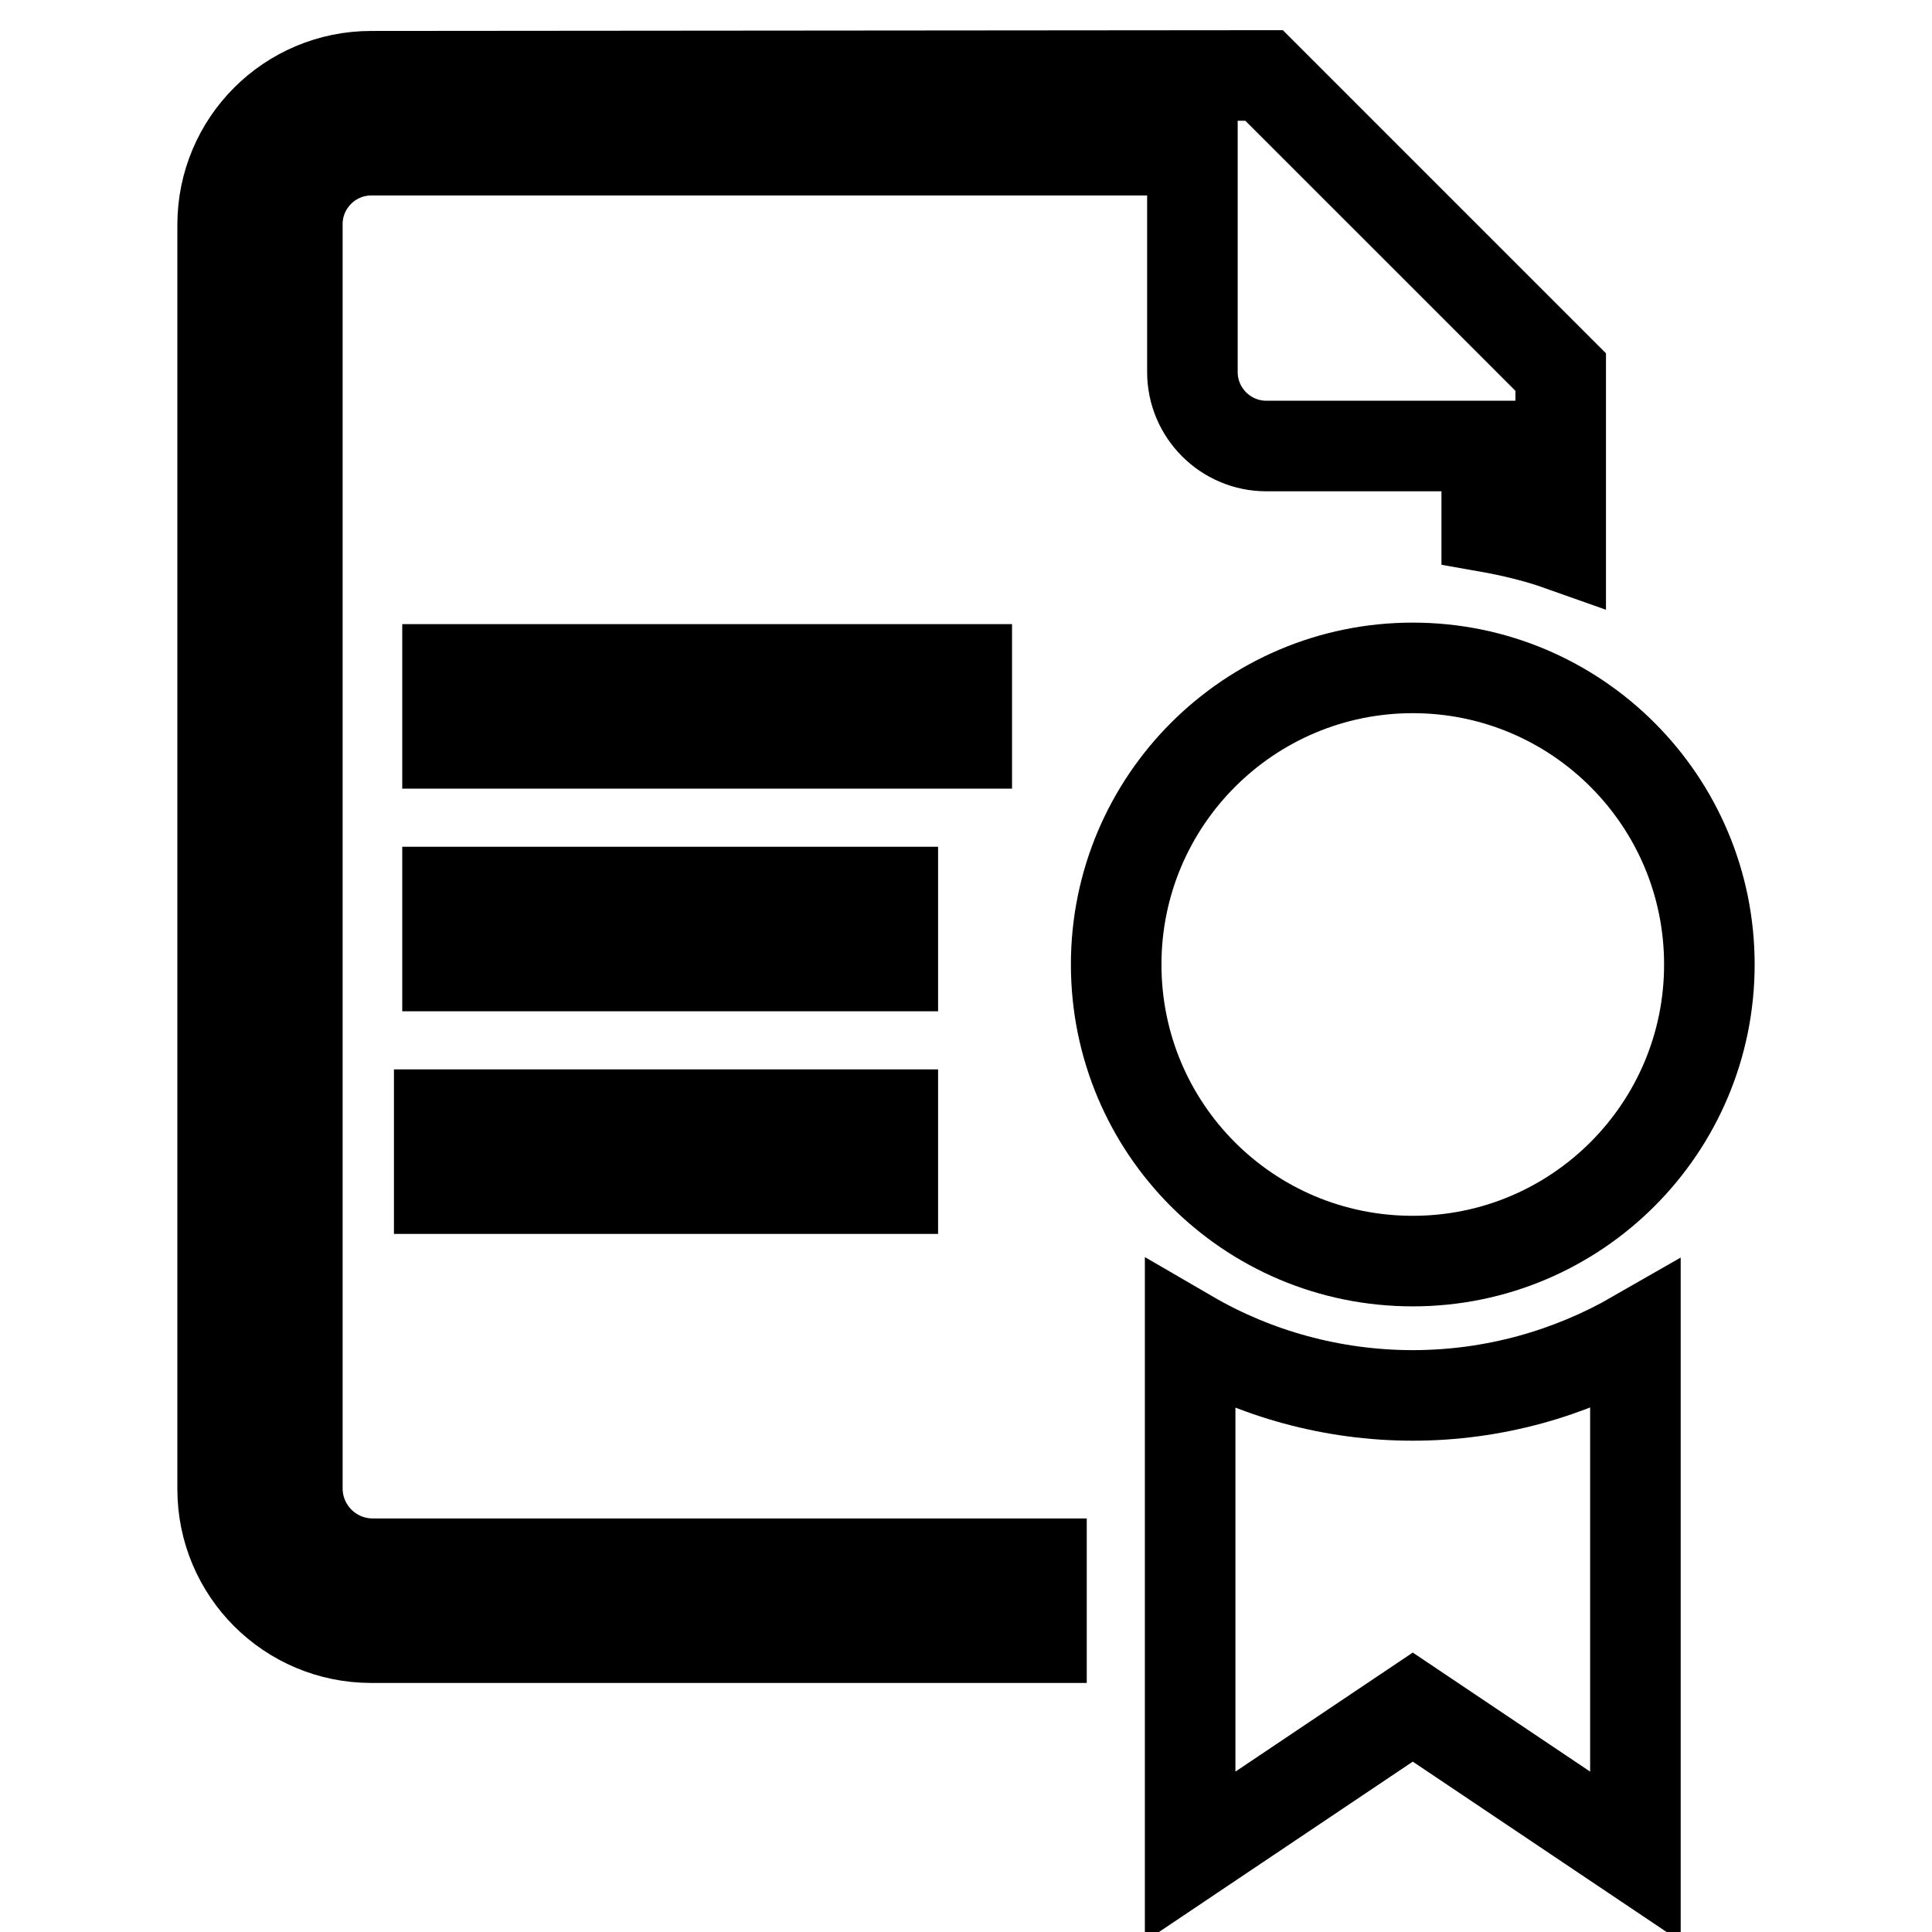
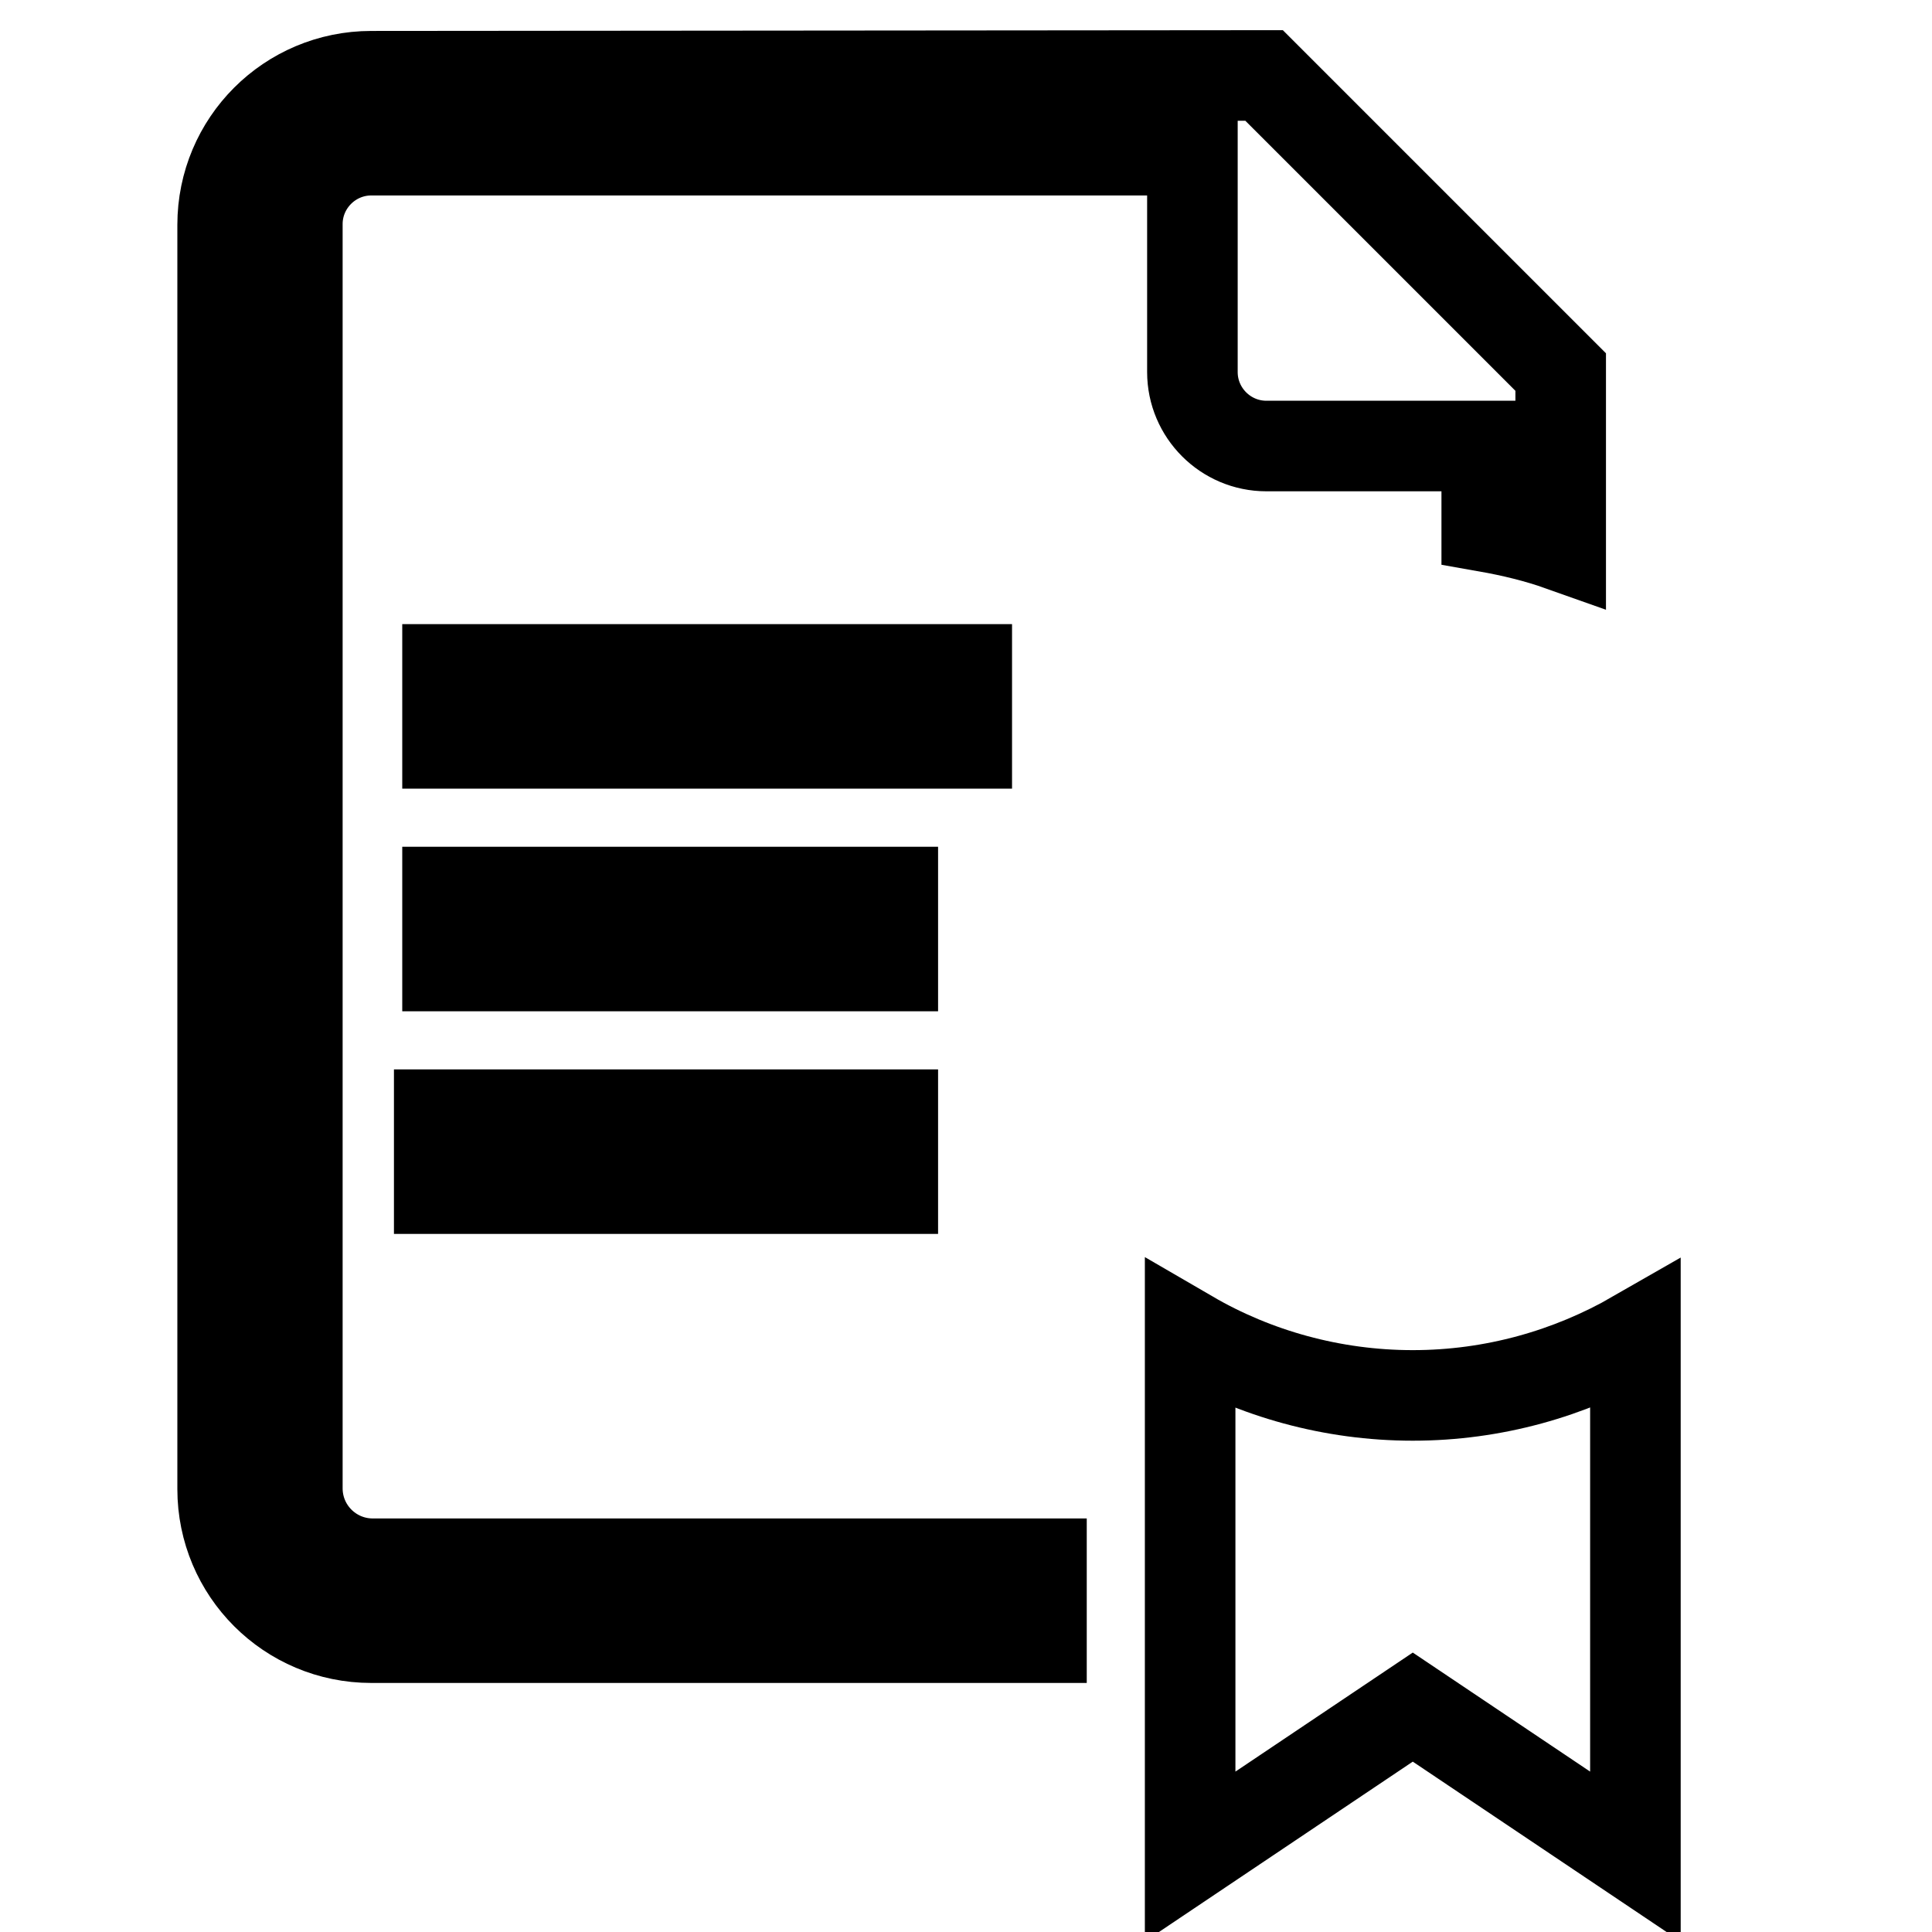
<svg xmlns="http://www.w3.org/2000/svg" version="1.1" x="0px" y="0px" viewBox="0 0 256 256" enable-background="new 0 0 256 256" xml:space="preserve">
  <g>
    <g>
-       <path stroke-width="12" fill-opacity="0" stroke="#000000" d="M187.2,167.1c21.7,0,39.3-17.6,39.3-39.3s-17.6-39.3-39.3-39.3c-21.7,0-39.3,17.6-39.3,39.3S165.4,167.1,187.2,167.1z" />
      <path stroke-width="12" fill-opacity="0" stroke="#000000" d="M157.7,177v69l29.5-19.8l29.5,19.8v-69c-8.7,5-18.8,7.9-29.5,7.9S166.3,182,157.7,177z" />
      <path stroke-width="12" fill-opacity="0" stroke="#000000" d="M59.3,88.7h68.8v9.8H59.3V88.7z" />
      <path stroke-width="12" fill-opacity="0" stroke="#000000" d="M59.3,118.2h59v9.8h-59V118.2z" />
      <path stroke-width="12" fill-opacity="0" stroke="#000000" d="M58.2,147.7h60.1v9.8H58.2V147.7z" />
      <path stroke-width="12" fill-opacity="0" stroke="#000000" d="M39.4,197.2V29.7c0-5.4,4.4-9.8,9.8-9.8H158v29.4c0,5.4,4.4,9.8,9.8,9.8H197v10.7c3.4,0.6,6.7,1.4,9.8,2.5v-23L167.5,10L49.2,10.1c-10.9,0-19.7,8.8-19.7,19.7v167.5c0,10.9,8.8,19.7,19.7,19.7H138v-9.8H49.2C43.8,207.1,39.4,202.7,39.4,197.2z" />
    </g>
  </g>
</svg>